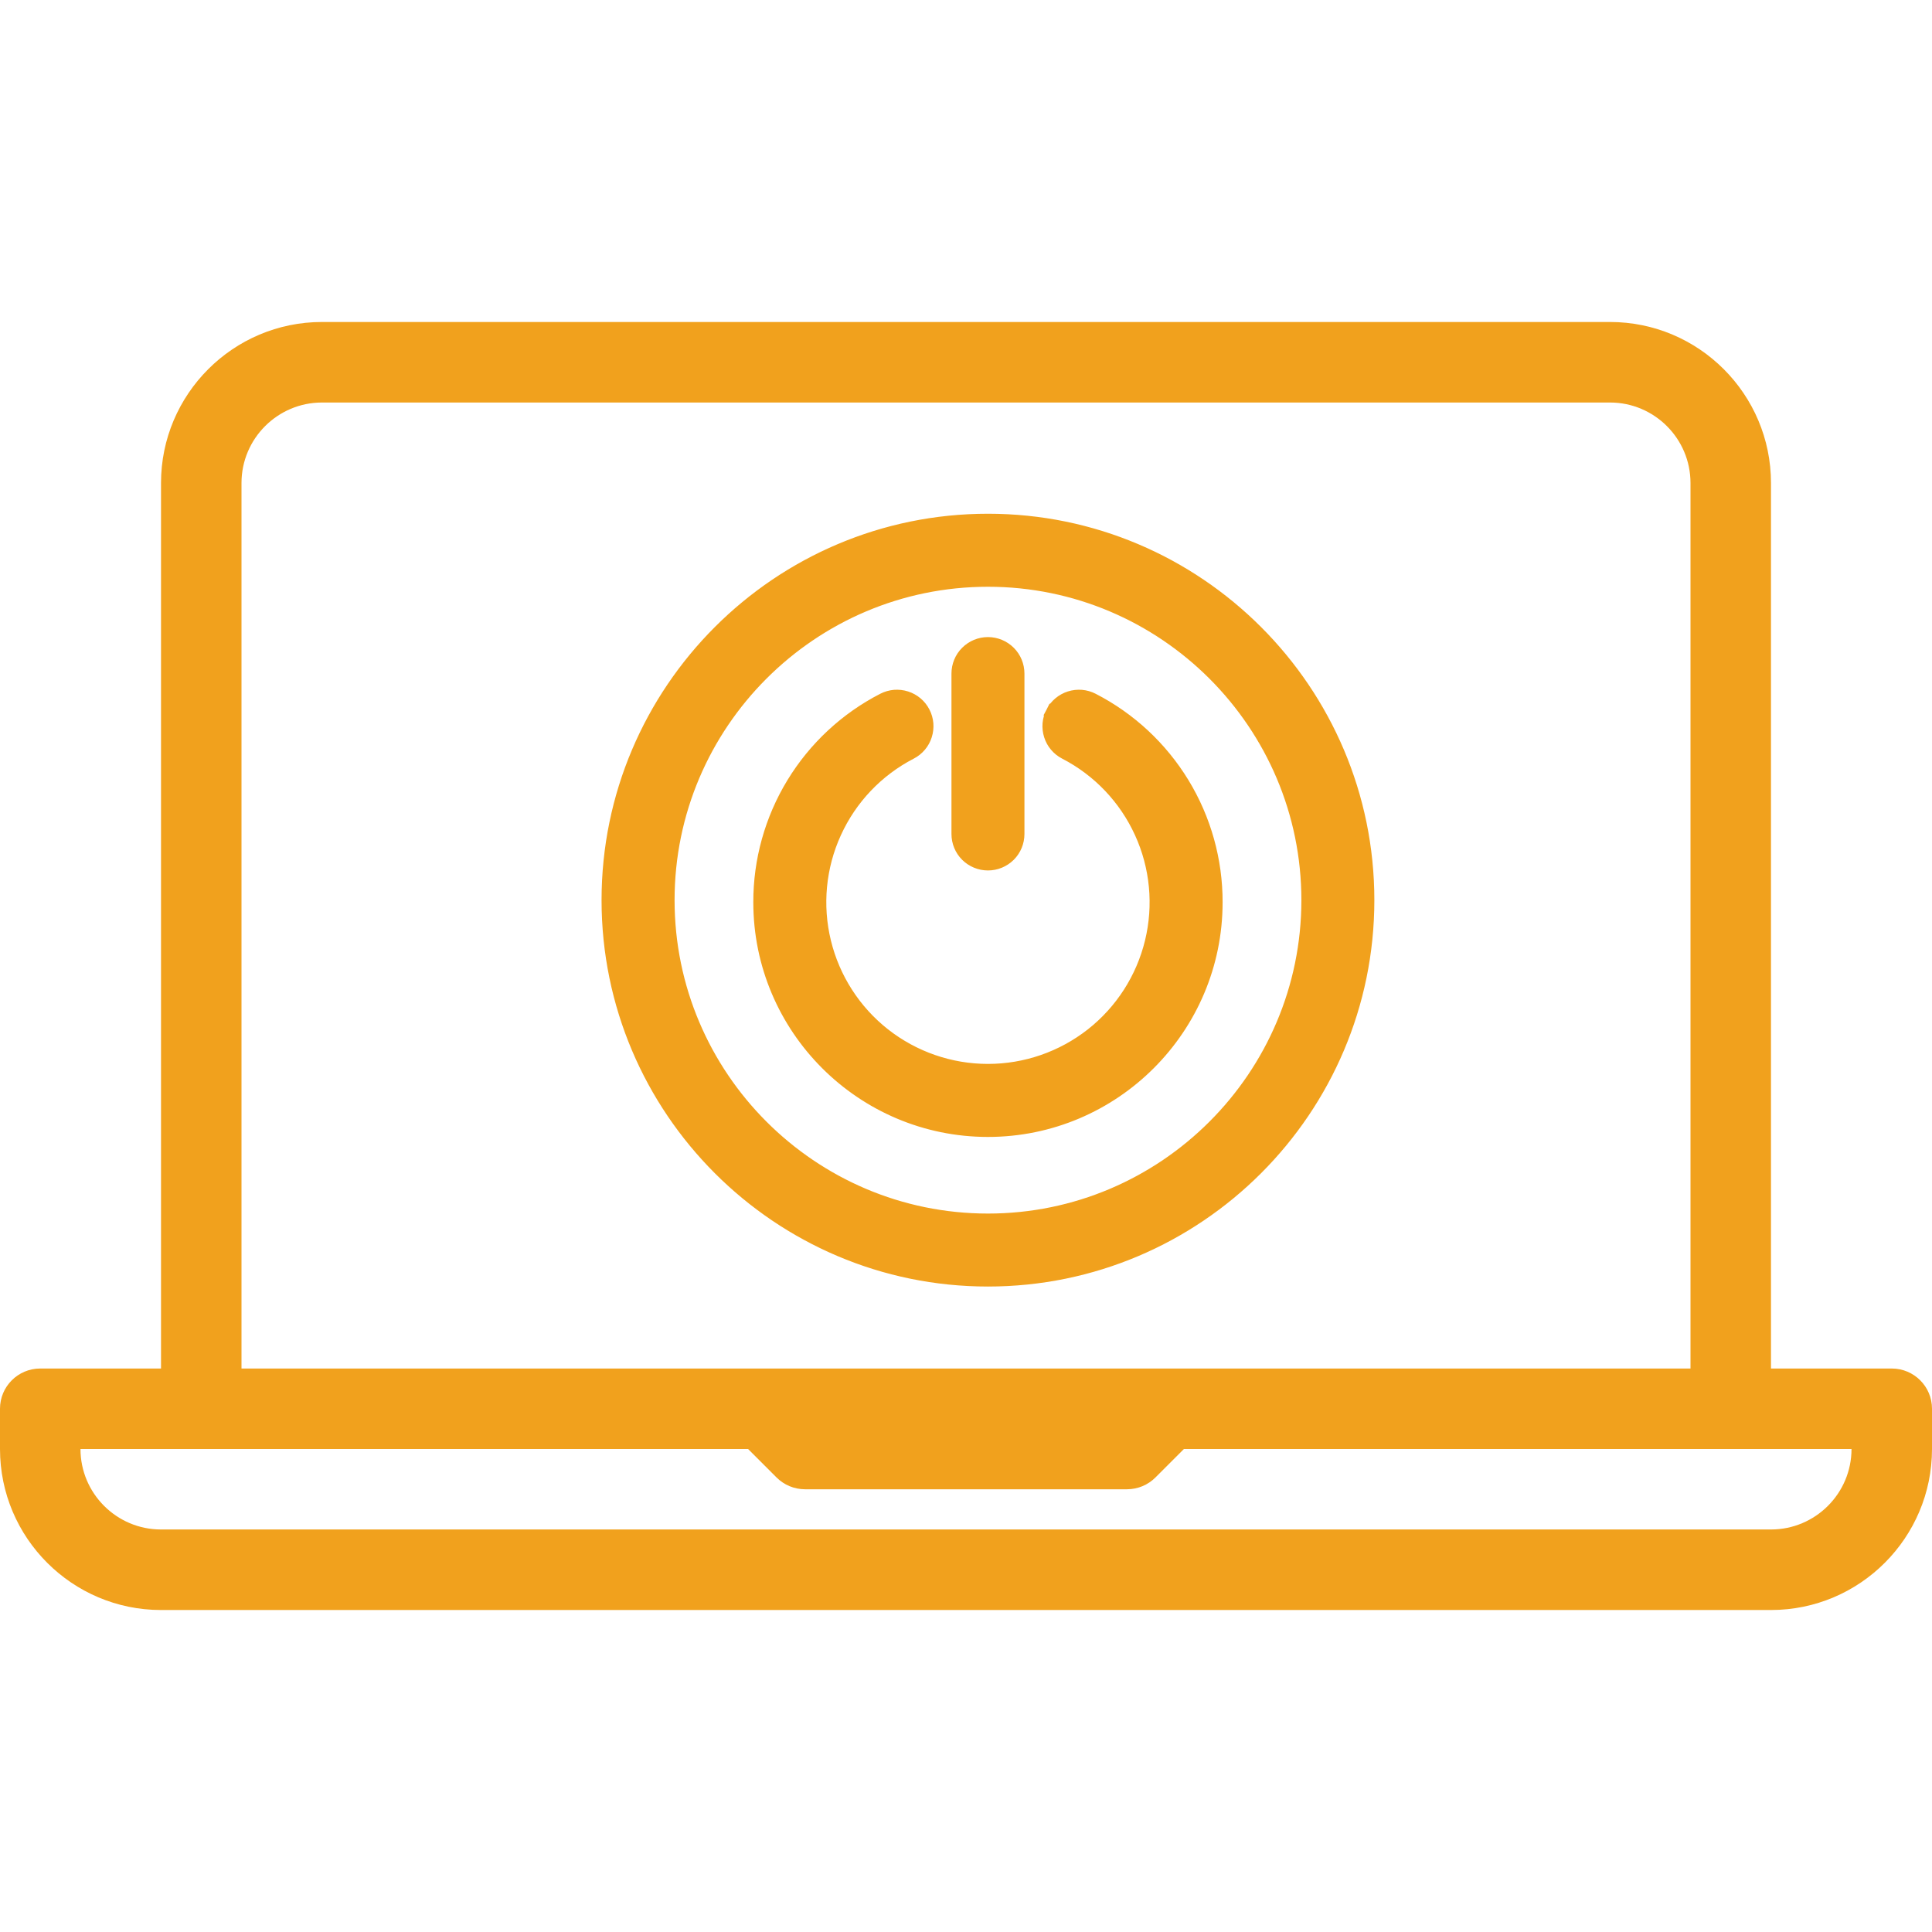
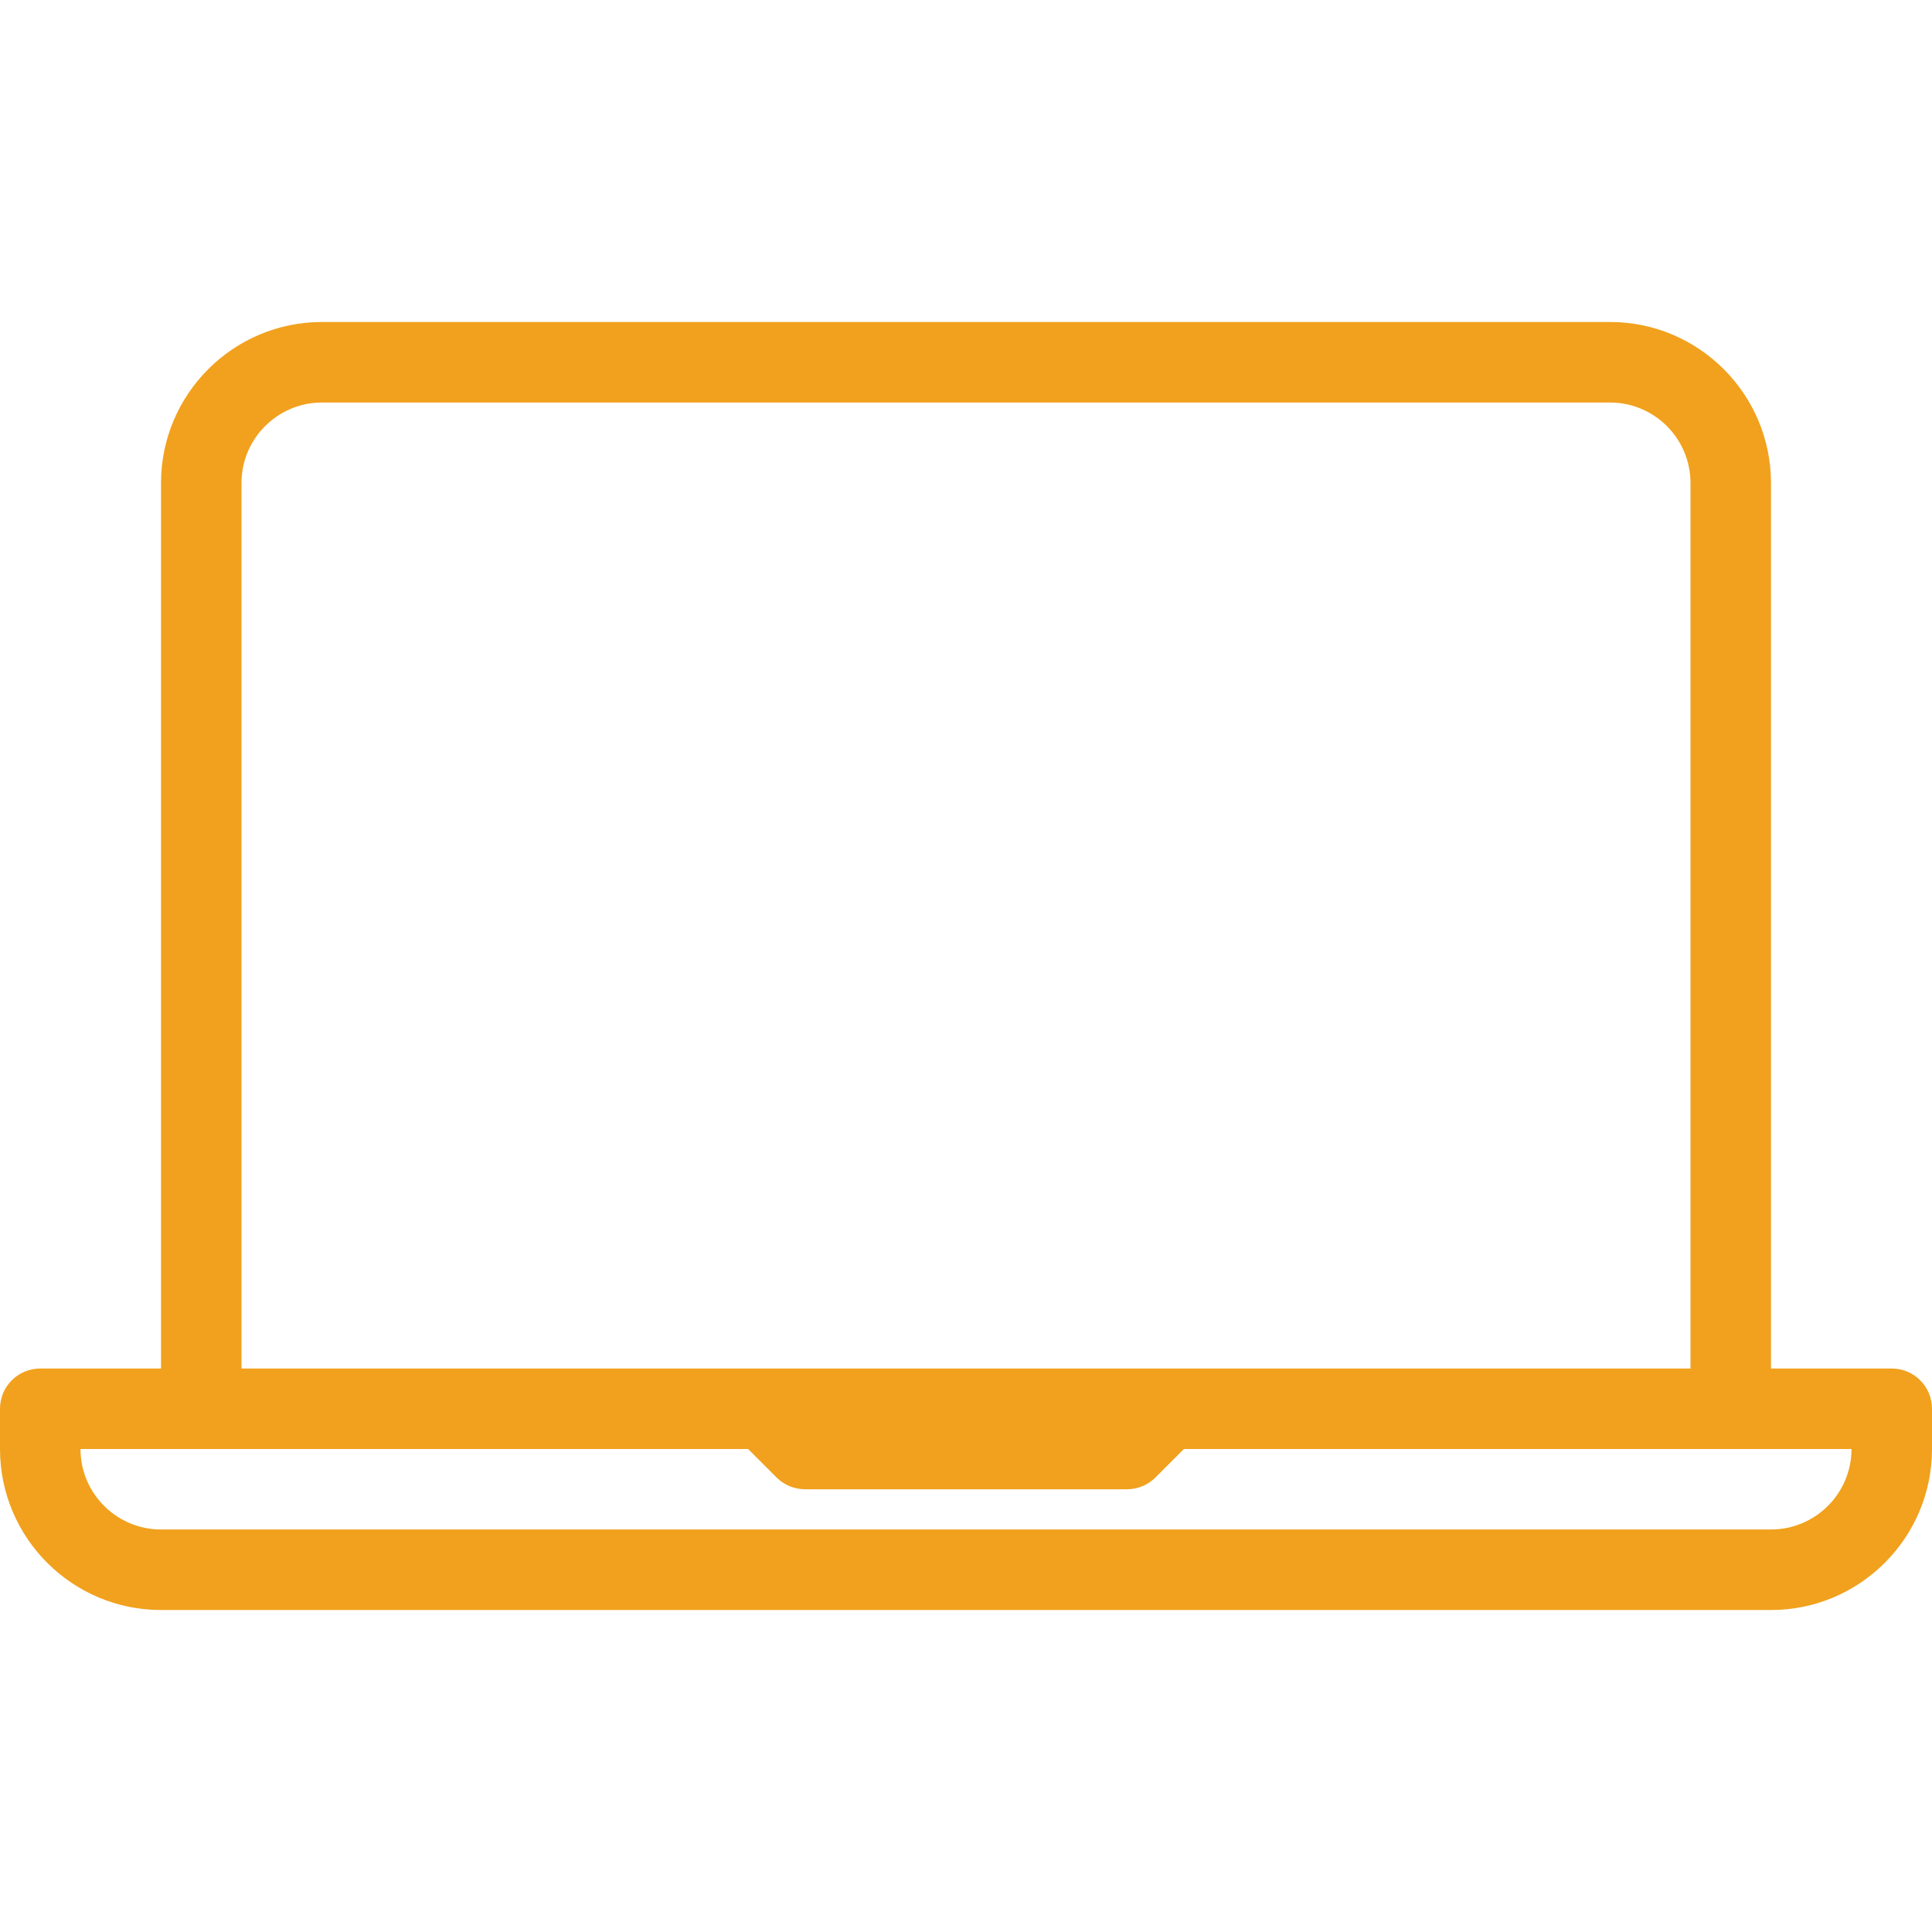
<svg xmlns="http://www.w3.org/2000/svg" width="44" height="44" viewBox="0 0 44 44" fill="none">
  <path d="M43.083 31.167H40.333V11C40.333 8.978 38.689 7.333 36.667 7.333H7.333C5.311 7.333 3.667 8.978 3.667 11V31.167H0.917C0.41 31.167 0 31.577 0 32.083V33C0 35.022 1.644 36.667 3.667 36.667H40.333C42.356 36.667 44 35.022 44 33V32.083C44 31.577 43.59 31.167 43.083 31.167ZM5.5 11C5.5 9.989 6.323 9.167 7.333 9.167H36.667C37.677 9.167 38.5 9.989 38.5 11V31.167H26.583H17.417H5.5V11ZM40.333 34.833H3.667C2.656 34.833 1.833 34.011 1.833 33H4.583H17.037L17.685 33.648C17.857 33.82 18.09 33.917 18.333 33.917H25.667C25.91 33.917 26.143 33.82 26.315 33.648L26.963 33H39.417H42.167C42.167 34.011 41.344 34.833 40.333 34.833Z" fill="#F1A11D" />
-   <path d="M27.694 20.549C27.696 19.596 27.435 18.661 26.939 17.846C26.443 17.032 25.733 16.37 24.885 15.934C24.806 15.893 24.719 15.868 24.63 15.86C24.541 15.853 24.451 15.863 24.366 15.89C24.28 15.917 24.201 15.961 24.133 16.018C24.064 16.076 24.008 16.146 23.967 16.226L24.1 16.295L23.967 16.226C23.926 16.305 23.901 16.392 23.893 16.481C23.886 16.57 23.896 16.66 23.923 16.745C23.95 16.831 23.993 16.91 24.051 16.978C24.109 17.047 24.179 17.103 24.259 17.144L24.259 17.144C25.022 17.538 25.63 18.177 25.986 18.959C26.343 19.74 26.426 20.619 26.223 21.453C26.02 22.288 25.543 23.03 24.868 23.561C24.193 24.091 23.359 24.38 22.5 24.38C21.641 24.38 20.807 24.091 20.132 23.561C19.457 23.03 18.98 22.288 18.777 21.453C18.574 20.619 18.657 19.74 19.014 18.959C19.37 18.177 19.978 17.538 20.741 17.144L20.741 17.144C20.821 17.103 20.891 17.047 20.949 16.978C21.007 16.91 21.05 16.831 21.077 16.745C21.104 16.66 21.114 16.57 21.107 16.481C21.099 16.392 21.074 16.305 21.033 16.226C20.992 16.146 20.936 16.076 20.867 16.018C20.799 15.961 20.72 15.917 20.634 15.89C20.549 15.863 20.459 15.853 20.37 15.86C20.281 15.868 20.195 15.893 20.115 15.934C19.267 16.37 18.557 17.032 18.061 17.846C17.565 18.661 17.304 19.596 17.306 20.549C17.306 23.413 19.636 25.743 22.5 25.743C25.364 25.743 27.694 23.413 27.694 20.549ZM27.694 20.549L27.544 20.549H27.694C27.694 20.549 27.694 20.549 27.694 20.549ZM22.5 11.85C17.73 11.85 13.85 15.73 13.85 20.5C13.85 25.27 17.73 29.15 22.5 29.15C27.27 29.15 31.15 25.27 31.15 20.5C31.15 15.73 27.27 11.85 22.5 11.85ZM22.5 27.788C18.482 27.788 15.213 24.518 15.213 20.5C15.213 16.482 18.482 13.213 22.5 13.213C26.518 13.213 29.788 16.482 29.788 20.5C29.788 24.518 26.518 27.788 22.5 27.788ZM21.819 15.341V18.993C21.819 19.174 21.89 19.347 22.018 19.475C22.146 19.602 22.319 19.674 22.5 19.674C22.681 19.674 22.854 19.602 22.982 19.475C23.11 19.347 23.181 19.174 23.181 18.993V15.341C23.181 15.16 23.11 14.986 22.982 14.859C22.854 14.731 22.681 14.659 22.5 14.659C22.319 14.659 22.146 14.731 22.018 14.859C21.89 14.986 21.819 15.16 21.819 15.341Z" fill="#F1A11D" stroke="#F1A11D" stroke-width="0.3" />
</svg>